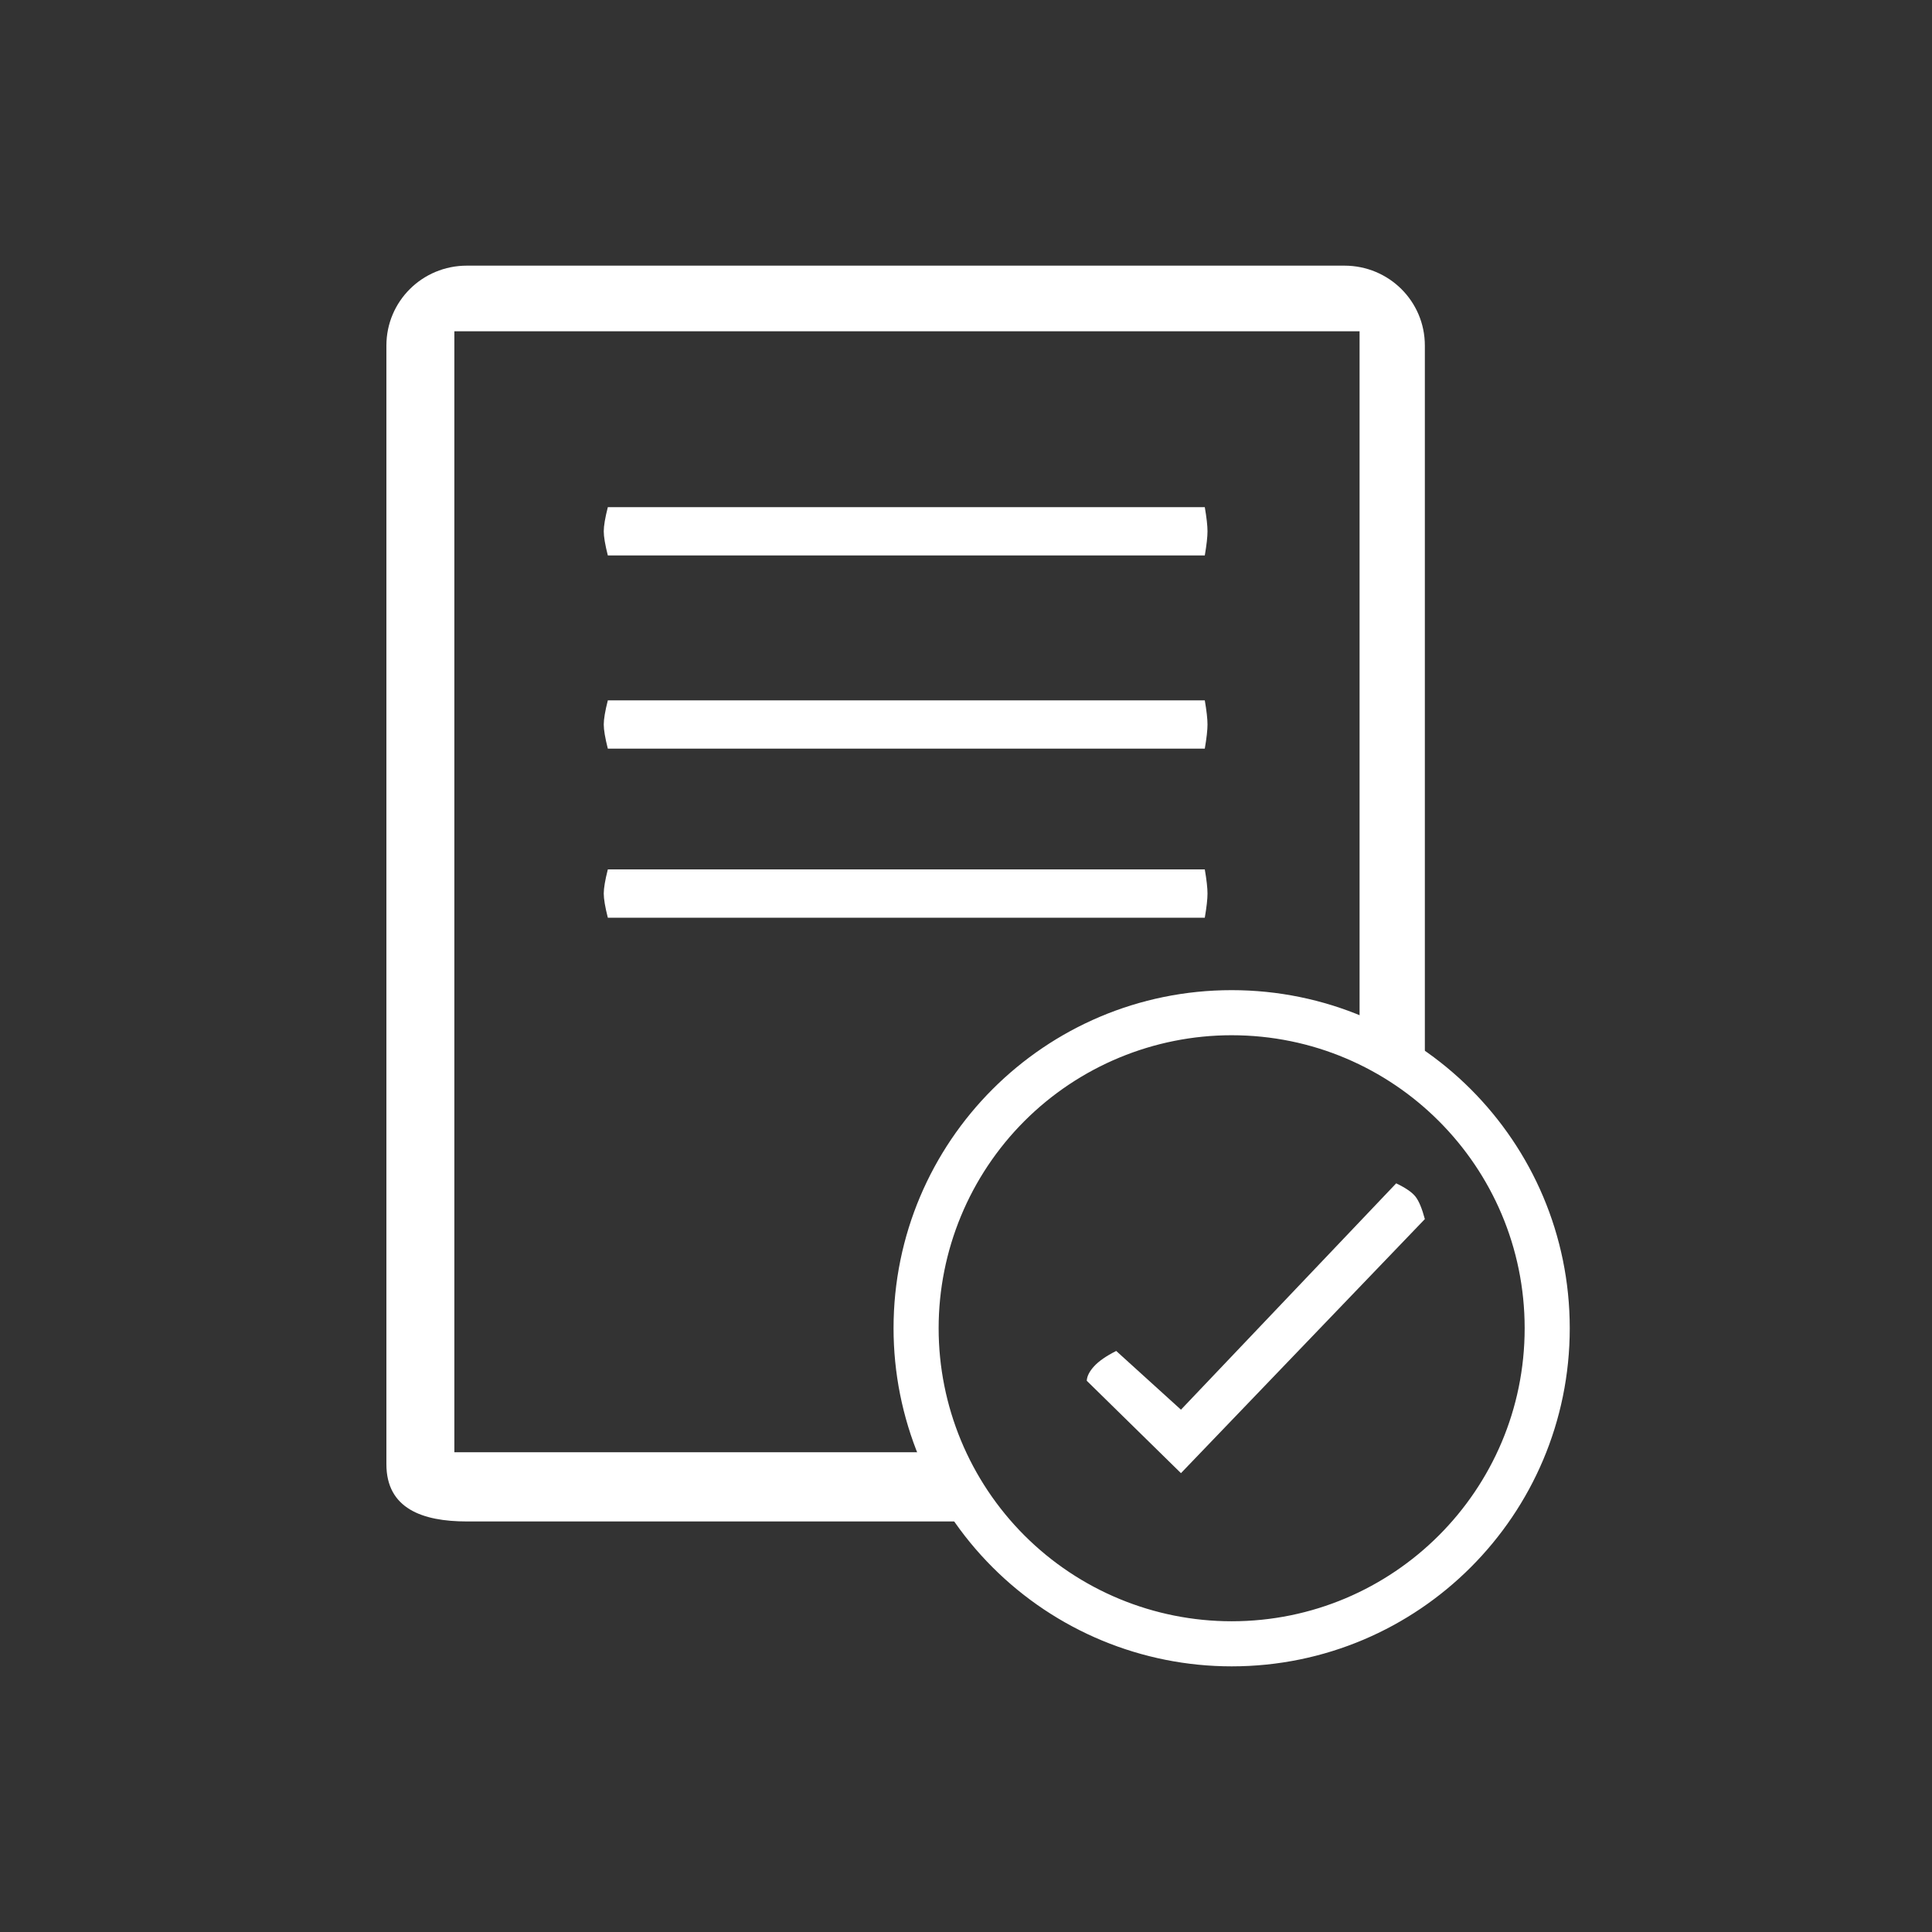
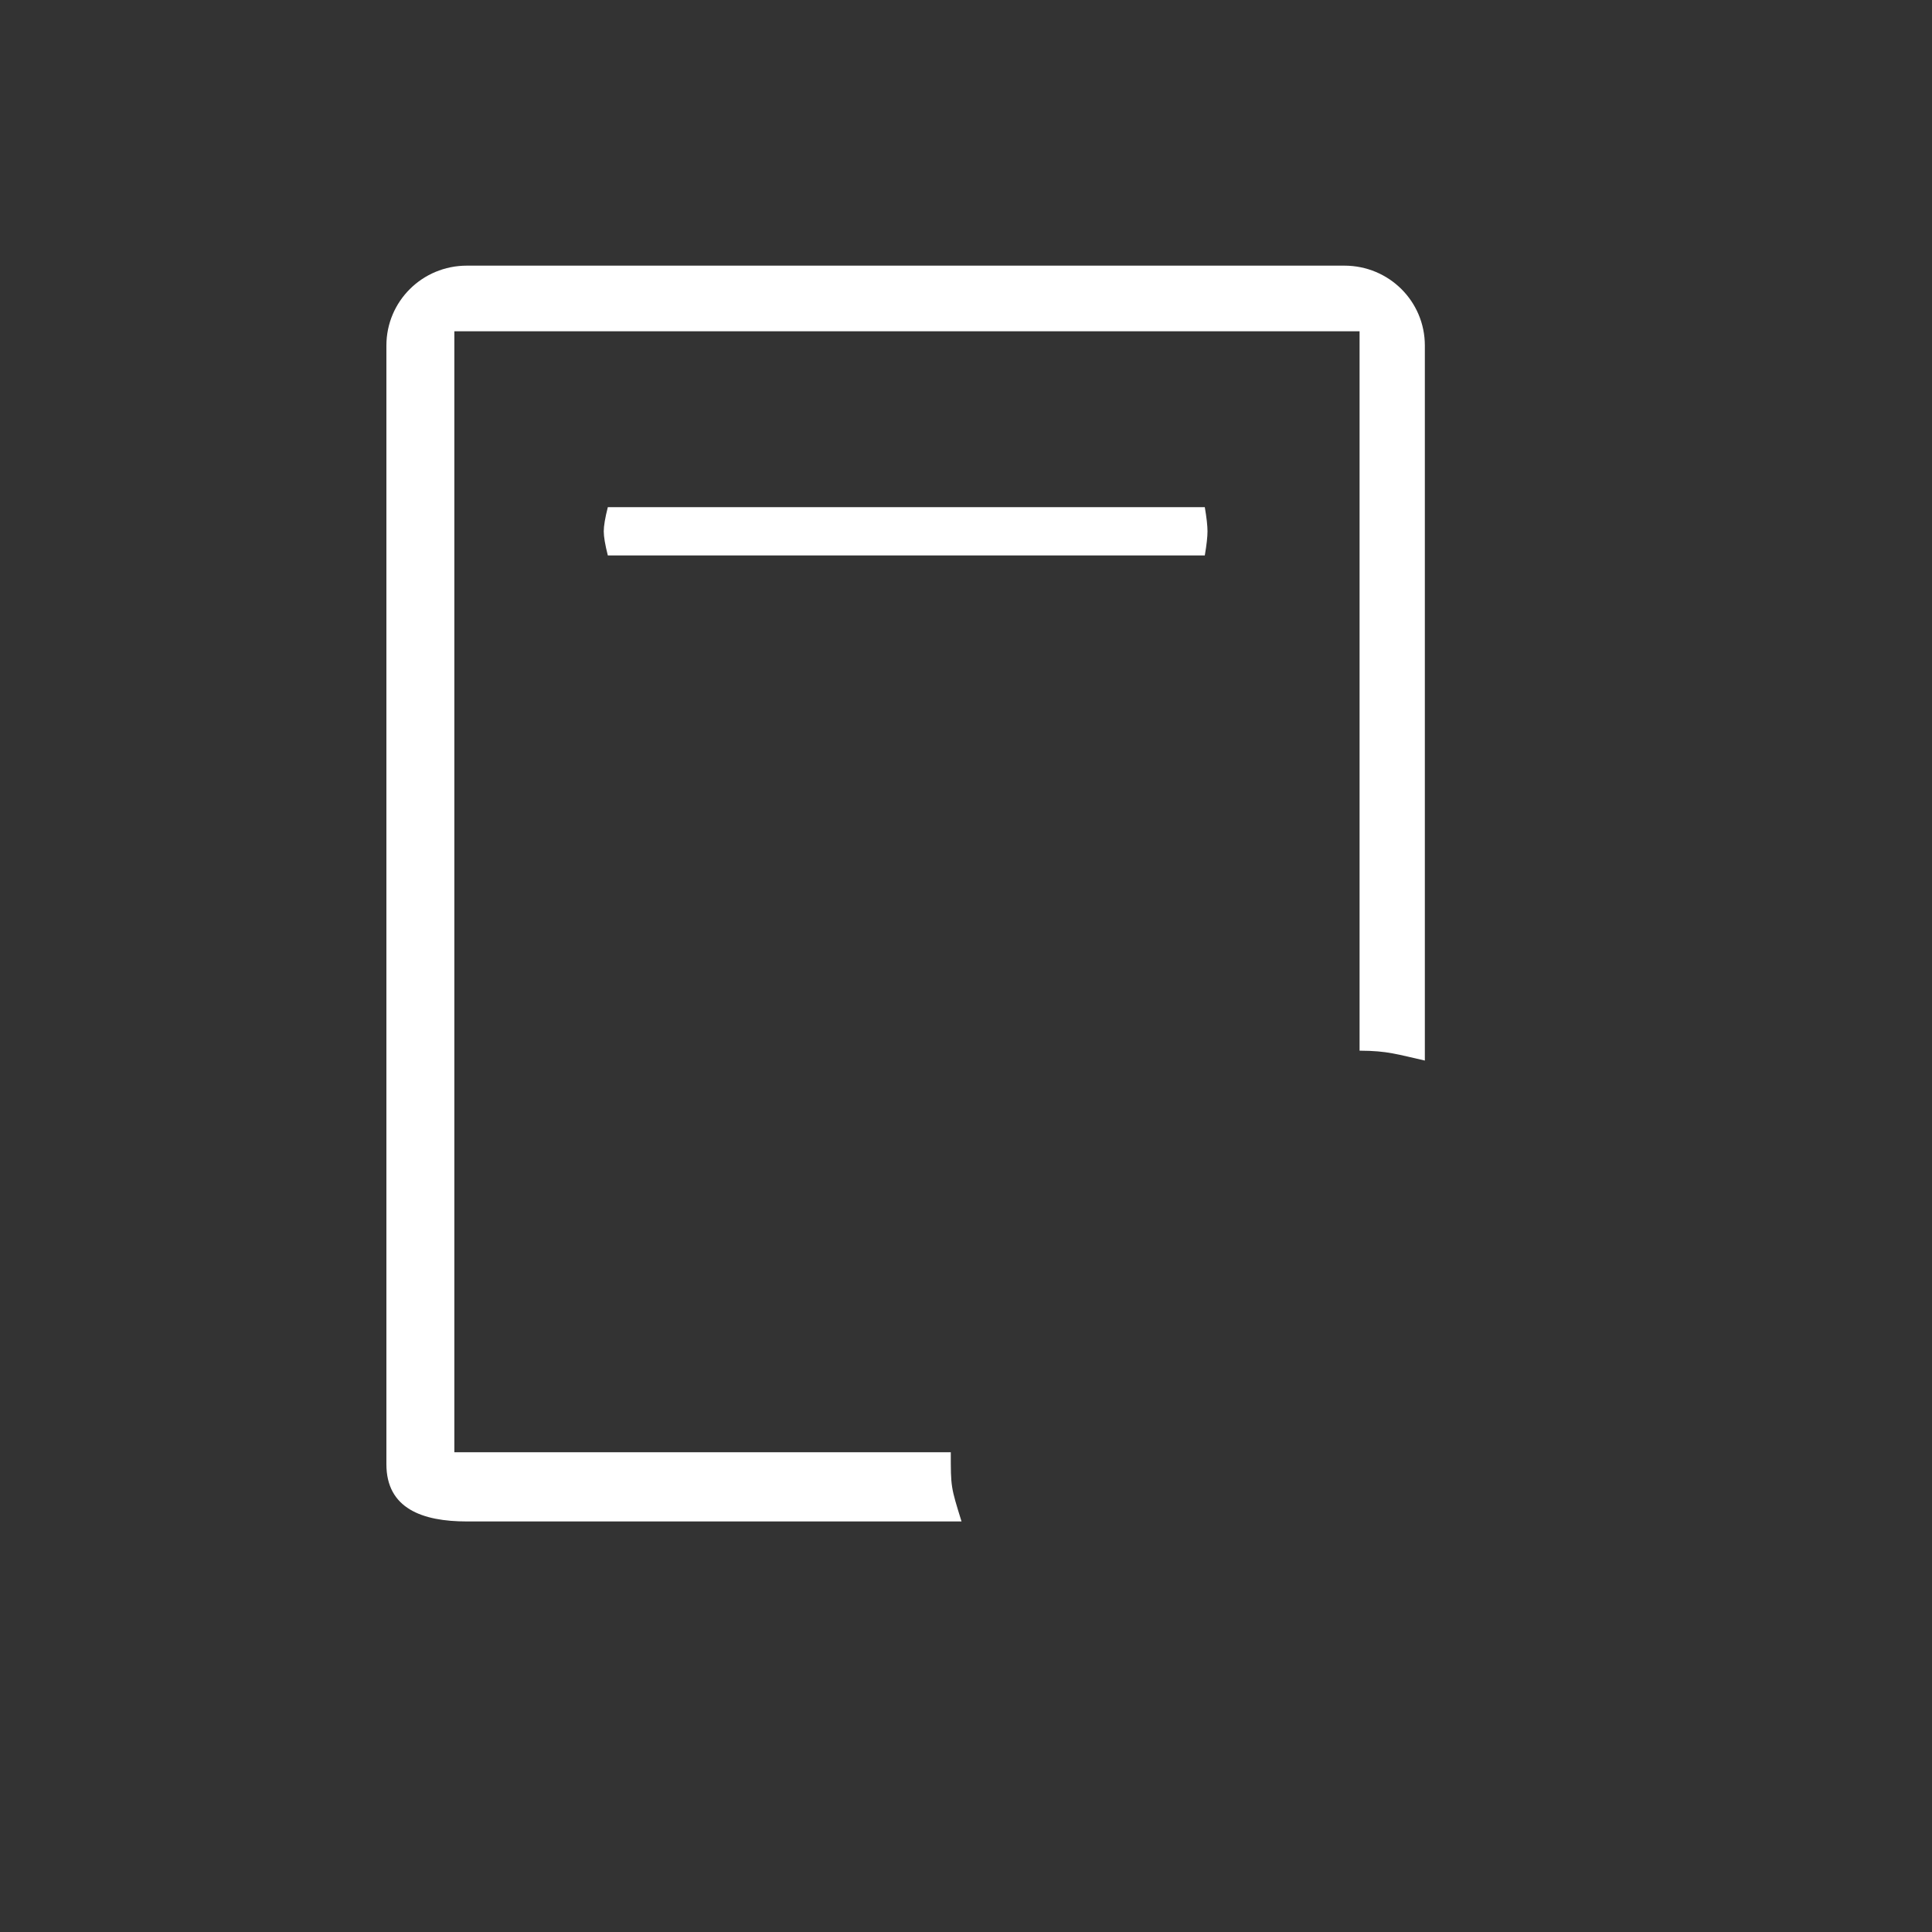
<svg xmlns="http://www.w3.org/2000/svg" width="80px" height="80px" viewBox="0 0 80 80" version="1.1">
  <rect x="0" y="0" width="80" height="80" fill="#333333" stroke="none" />
  <title>compliance</title>
  <g id="compliance" stroke="none" stroke-width="1" fill="none" fill-rule="evenodd">
    <g id="noun_compliance_2774560" transform="translate(16, 11)" fill="#FFFFFF" fill-rule="nonzero">
      <path d="M3.331,0 C1.486,0 0,1.476 0,3.309 L0,49.63 C0,51.463 1.486,52 3.331,52 L23.815,52 C23.37,50.565 23.37,50.584 23.37,49.135 L2.814,49.135 L2.814,2.718 L40.297,2.718 L40.297,32.506 C41.469,32.51 41.857,32.662 43,32.915 L43,3.309 C43,1.476 41.514,0 39.669,0 L3.331,0 Z" id="Path" />
      <path d="M9.169,10 L33.888,10 C33.963,10.439 34,10.772 34,11 C34,11.228 33.963,11.561 33.888,12 L9.169,12 C9.056,11.556 9,11.223 9,11 C9,10.777 9.056,10.444 9.169,10 Z" id="Path" />
-       <path d="M9.169,18 L33.888,18 C33.963,18.439 34,18.772 34,19 C34,19.228 33.963,19.561 33.888,20 L9.169,20 C9.056,19.556 9,19.223 9,19 C9,18.777 9.056,18.444 9.169,18 Z" id="Path-Copy" />
-       <path d="M9.169,25 L33.888,25 C33.963,25.439 34,25.772 34,26 C34,26.228 33.963,26.561 33.888,27 L9.169,27 C9.056,26.556 9,26.223 9,26 C9,25.777 9.056,25.444 9.169,25 Z" id="Path-Copy-2" />
-       <path d="M32.901,50 L29,46.174 C29.01,45.984 29.112,45.784 29.306,45.573 C29.5,45.361 29.804,45.15 30.22,44.94 L32.901,47.372 L41.813,38 C42.2,38.184 42.465,38.366 42.608,38.544 C42.75,38.722 42.881,39.034 43,39.48 L32.901,50 Z" id="Path" />
-       <path d="M35,30 C27.268,30 21,36.268 21,44 C21,47.713 22.475,51.274 25.101,53.899 C27.726,56.525 31.287,58 35,58 C42.732,58 49,51.732 49,44 C49,36.268 42.732,30 35,30 Z M35,31.867 C41.701,31.867 47.133,37.299 47.133,44 C47.133,50.701 41.701,56.133 35,56.133 C31.782,56.133 28.696,54.855 26.42,52.58 C24.145,50.304 22.867,47.218 22.867,44 C22.867,40.782 24.145,37.696 26.42,35.42 C28.696,33.145 31.782,31.867 35,31.867 L35,31.867 Z" id="Shape" />
    </g>
  </g>
</svg>